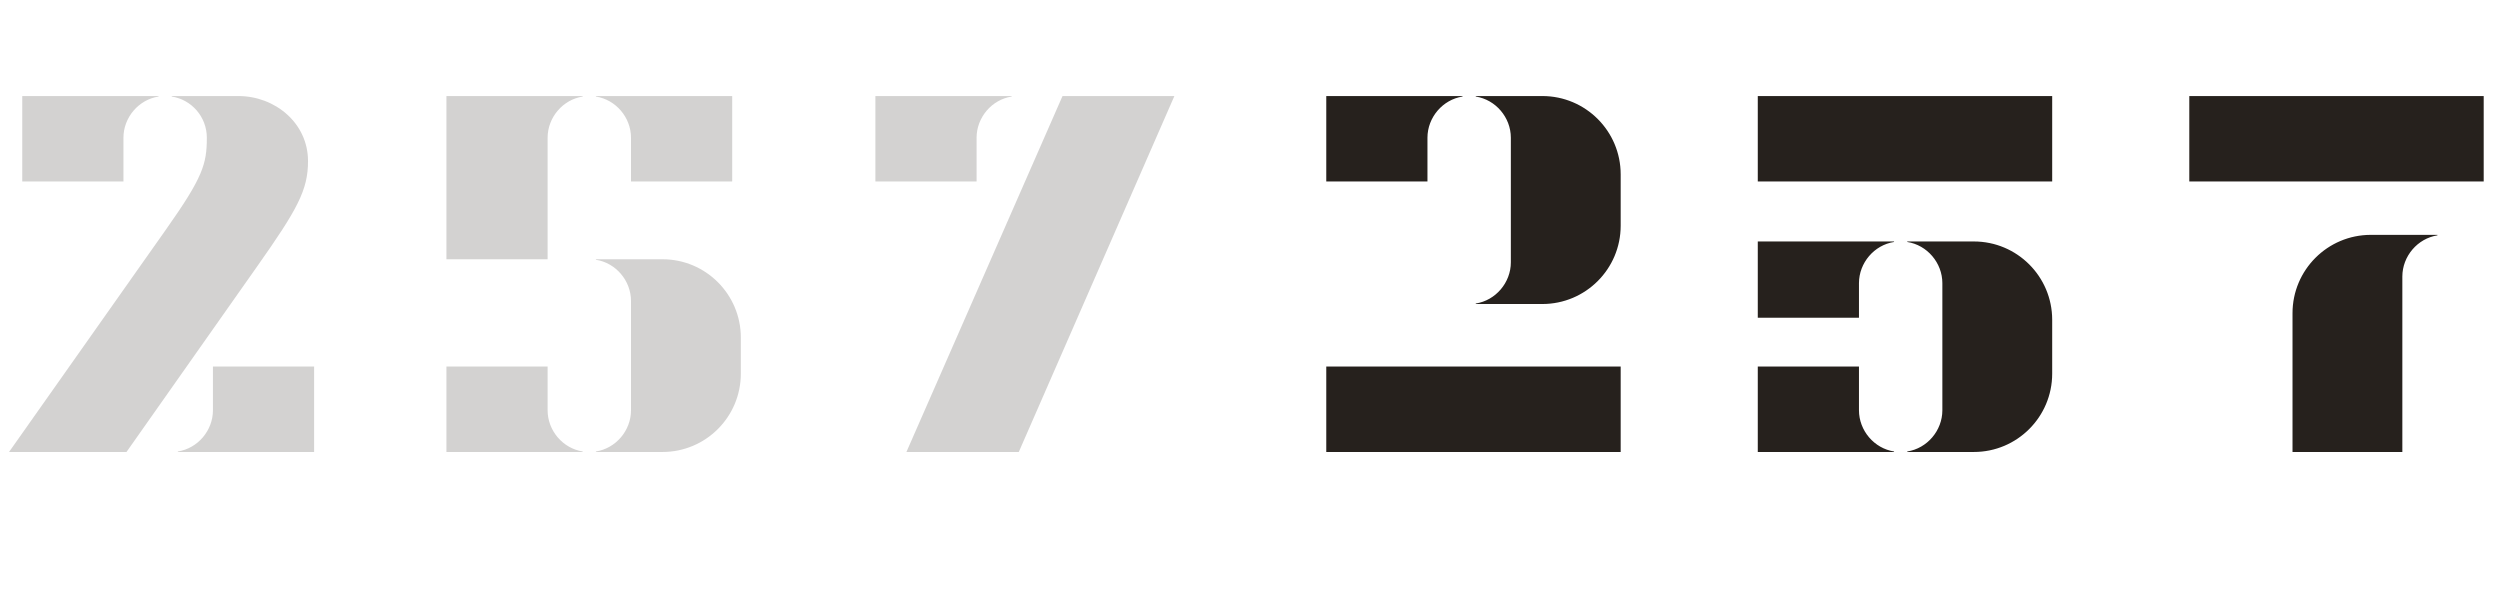
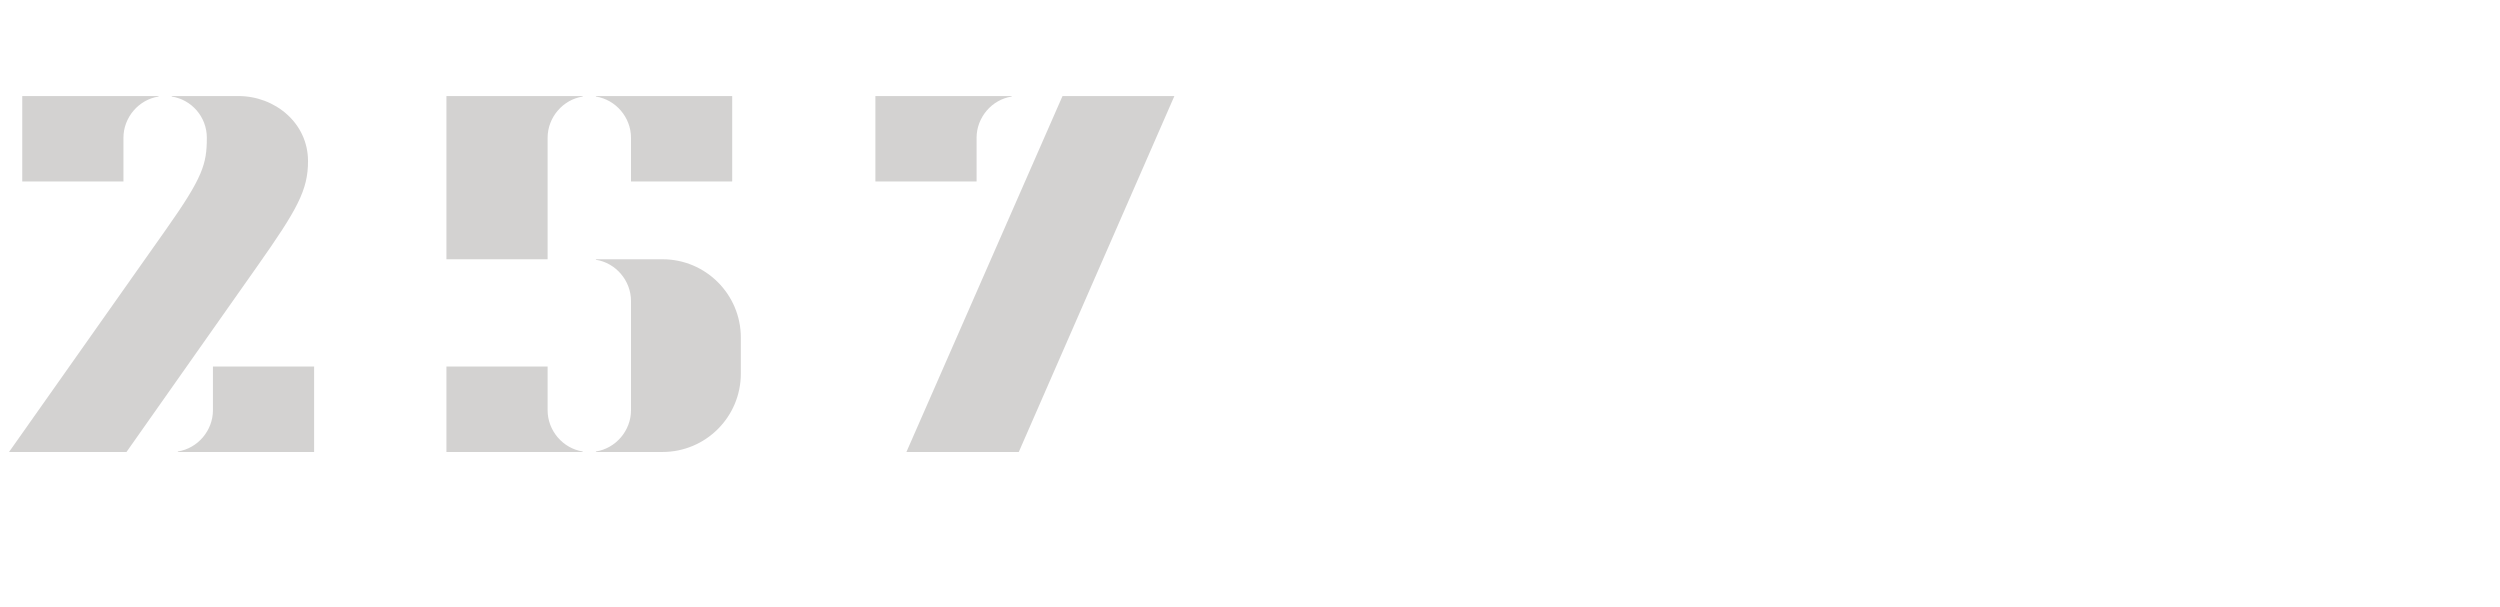
<svg xmlns="http://www.w3.org/2000/svg" viewBox="0 0 177 43" fill="none">
  <path d="M1.576 12.848V6.8H11.224V6.836C9.82 7.052 8.74 8.312 8.74 9.752V12.848H1.576ZM12.592 32V31.964C13.996 31.748 15.076 30.488 15.076 29.048V25.952H22.24V32H12.592ZM0.64 32L11.764 16.232C14.356 12.56 14.644 11.624 14.644 9.752C14.644 8.276 13.564 7.052 12.16 6.836V6.8H16.876C19.468 6.8 21.808 8.708 21.808 11.408C21.808 13.46 21.052 14.828 18.208 18.86L8.956 32H0.64ZM42.191 32V31.964C43.595 31.748 44.675 30.488 44.675 29.048V21.308C44.675 19.868 43.595 18.608 42.191 18.392V18.356H46.907C49.967 18.356 52.451 20.84 52.451 23.9V26.456C52.451 29.516 49.967 32 46.907 32H42.191ZM31.607 32V25.952H38.771V29.048C38.771 30.488 39.851 31.748 41.255 31.964V32H31.607ZM31.607 18.356V6.8H41.255V6.836C39.851 7.052 38.771 8.312 38.771 9.752V18.356H31.607ZM44.675 12.848V9.752C44.675 8.312 43.595 7.052 42.191 6.836V6.8H51.839V12.848H44.675ZM61.978 12.848V6.8H71.626V6.836C70.222 7.052 69.142 8.312 69.142 9.752V12.848H61.978ZM64.174 32L75.226 6.8H83.146L72.13 32H64.174Z" fill="#26211D" fill-opacity="0.2" />
-   <path d="M104.484 21.524V21.488C105.888 21.272 106.968 20.012 106.968 18.572V9.752C106.968 8.312 105.888 7.052 104.484 6.836V6.8H109.2C112.26 6.8 114.744 9.284 114.744 12.344V15.98C114.744 19.04 112.26 21.524 109.2 21.524H104.484ZM93.9 12.848V6.8H103.548V6.836C102.144 7.052 101.064 8.312 101.064 9.752V12.848H93.9ZM93.9 32V25.952H114.744V32H93.9ZM124.451 12.848V6.8H145.295V12.848H124.451ZM135.035 32V31.964C136.439 31.748 137.519 30.488 137.519 29.048V20.048C137.519 18.608 136.439 17.348 135.035 17.132V17.096H139.751C142.811 17.096 145.295 19.58 145.295 22.64V26.456C145.295 29.516 142.811 32 139.751 32H135.035ZM124.451 32V25.952H131.615V29.048C131.615 30.488 132.695 31.748 134.099 31.964V32H124.451ZM124.451 22.496V17.096H134.099V17.132C132.695 17.348 131.615 18.608 131.615 20.048V22.496H124.451ZM155.002 12.848V6.8H175.846V12.848H155.002ZM162.31 32V22.172C162.31 19.112 164.794 16.628 167.854 16.628H172.57V16.664C171.166 16.88 170.086 18.14 170.086 19.58V32H162.31Z" fill="#26211D" />
</svg>